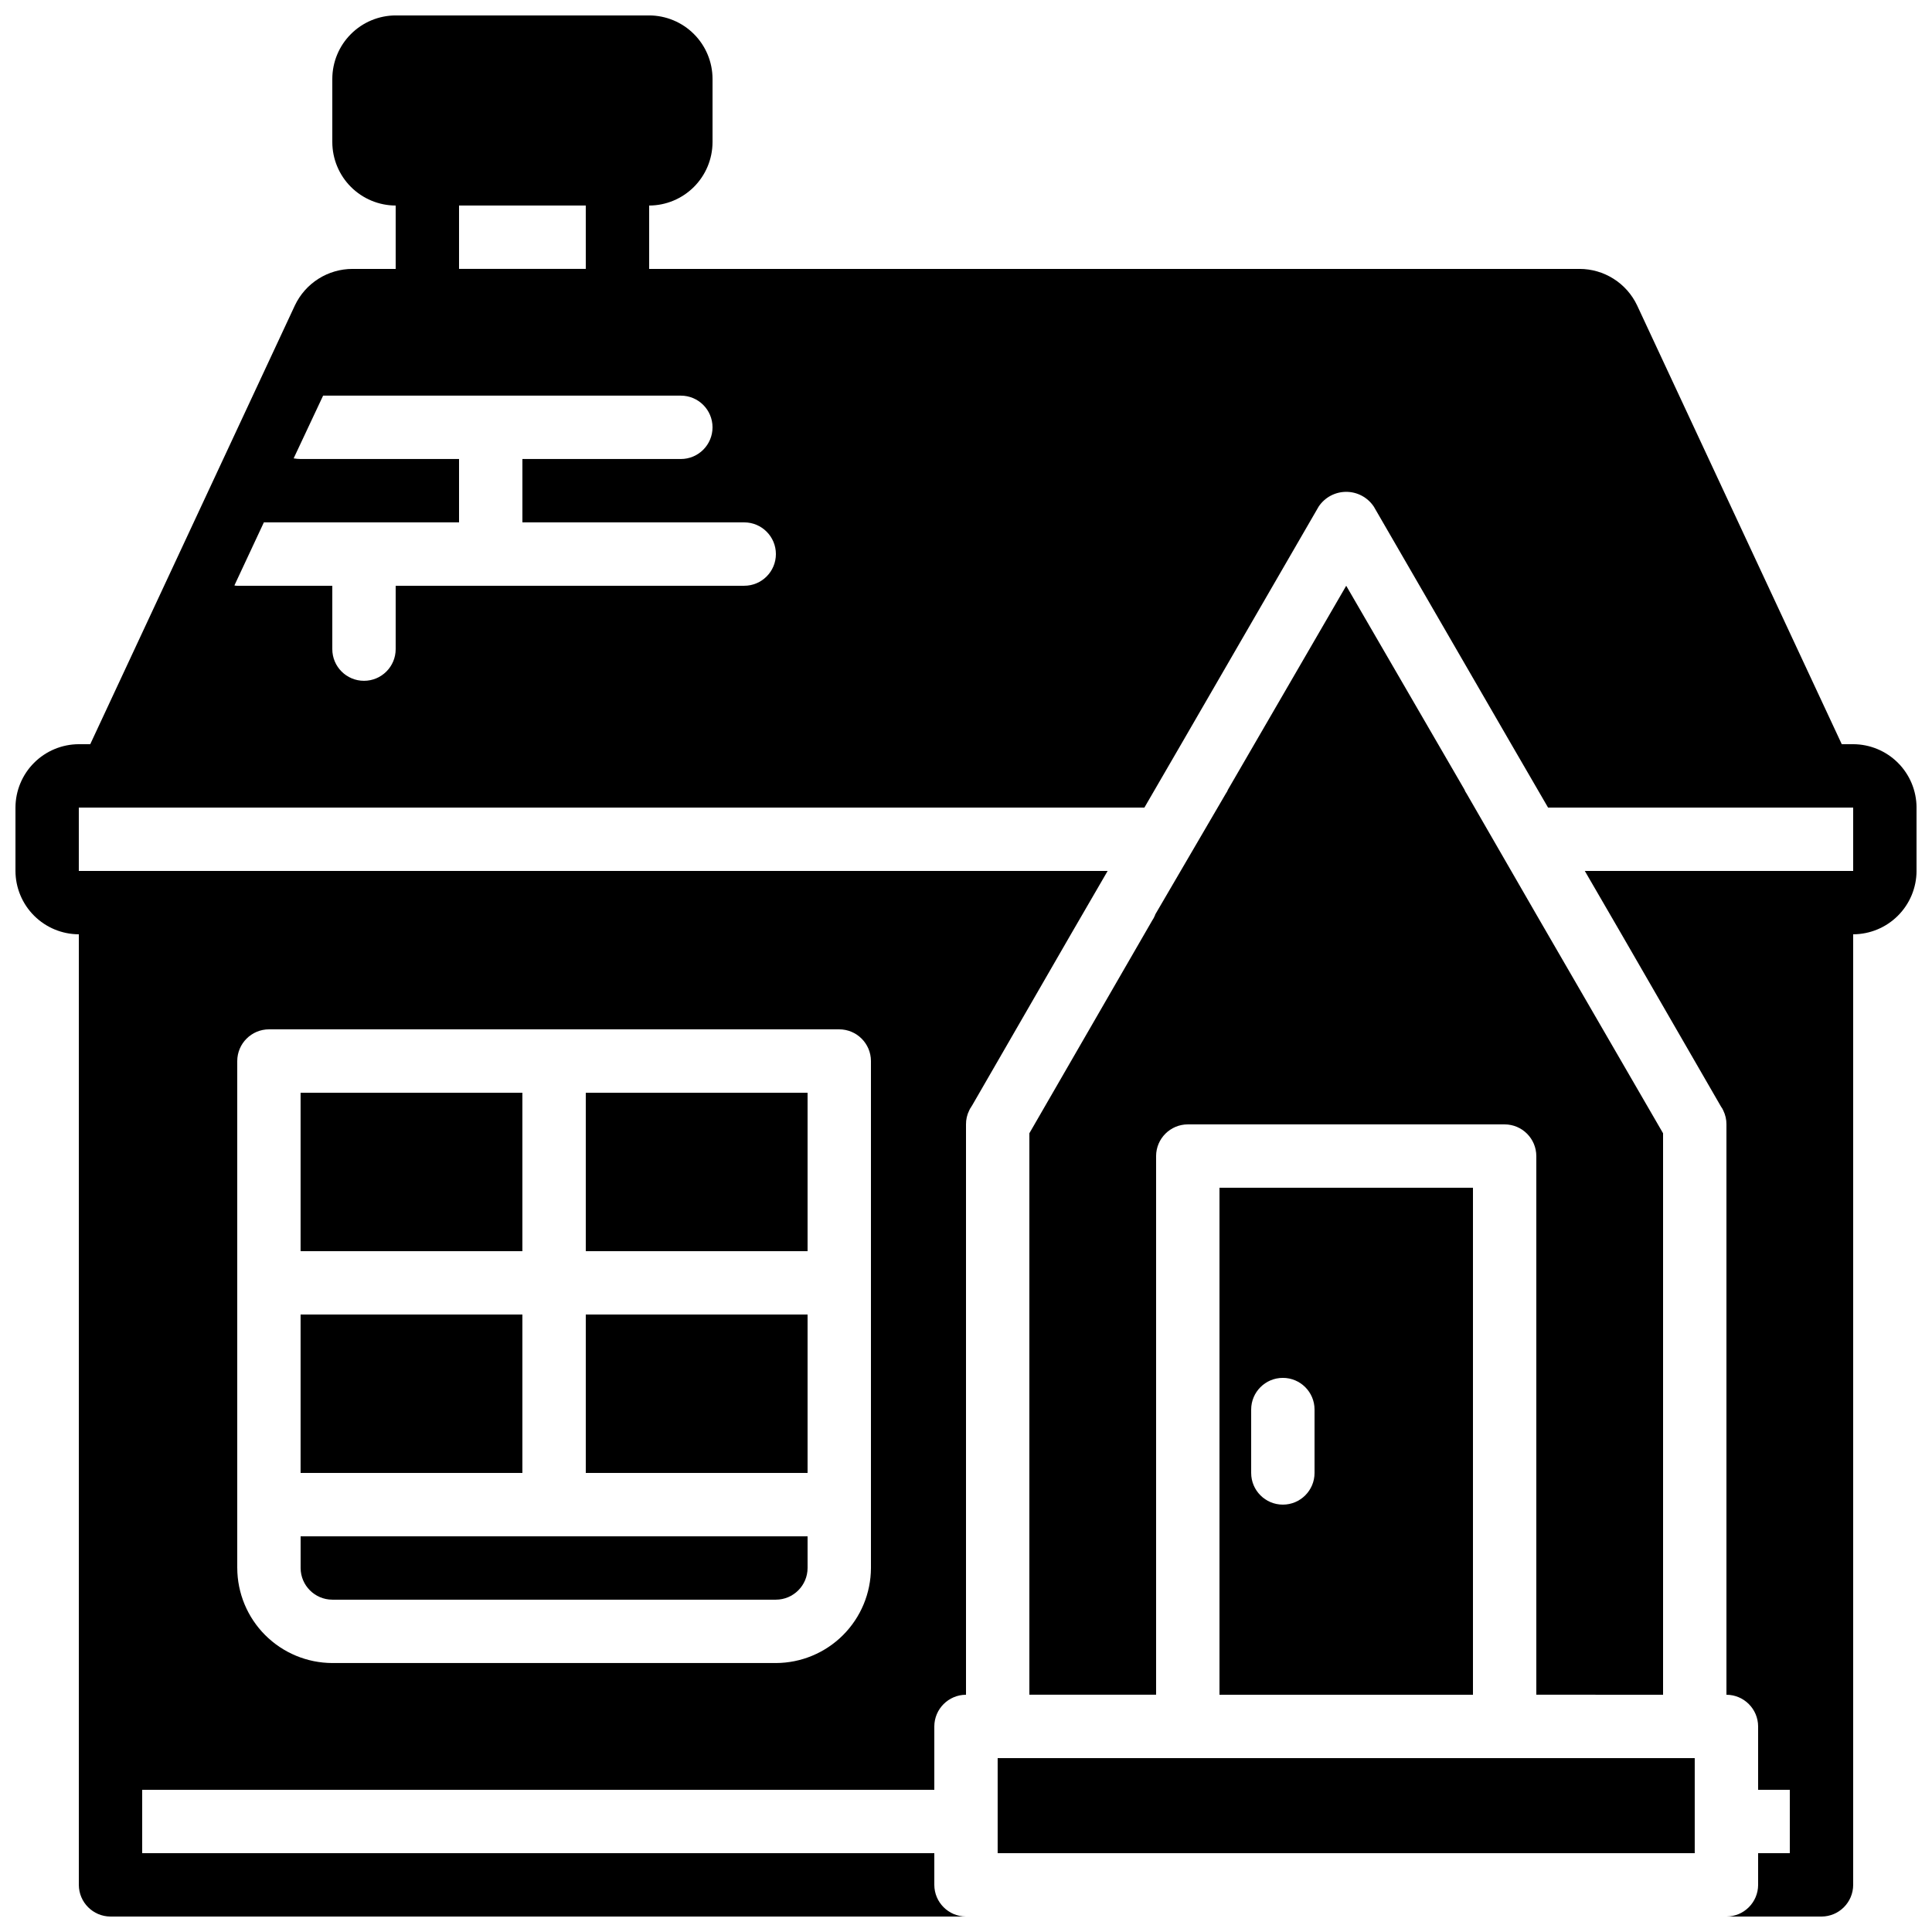
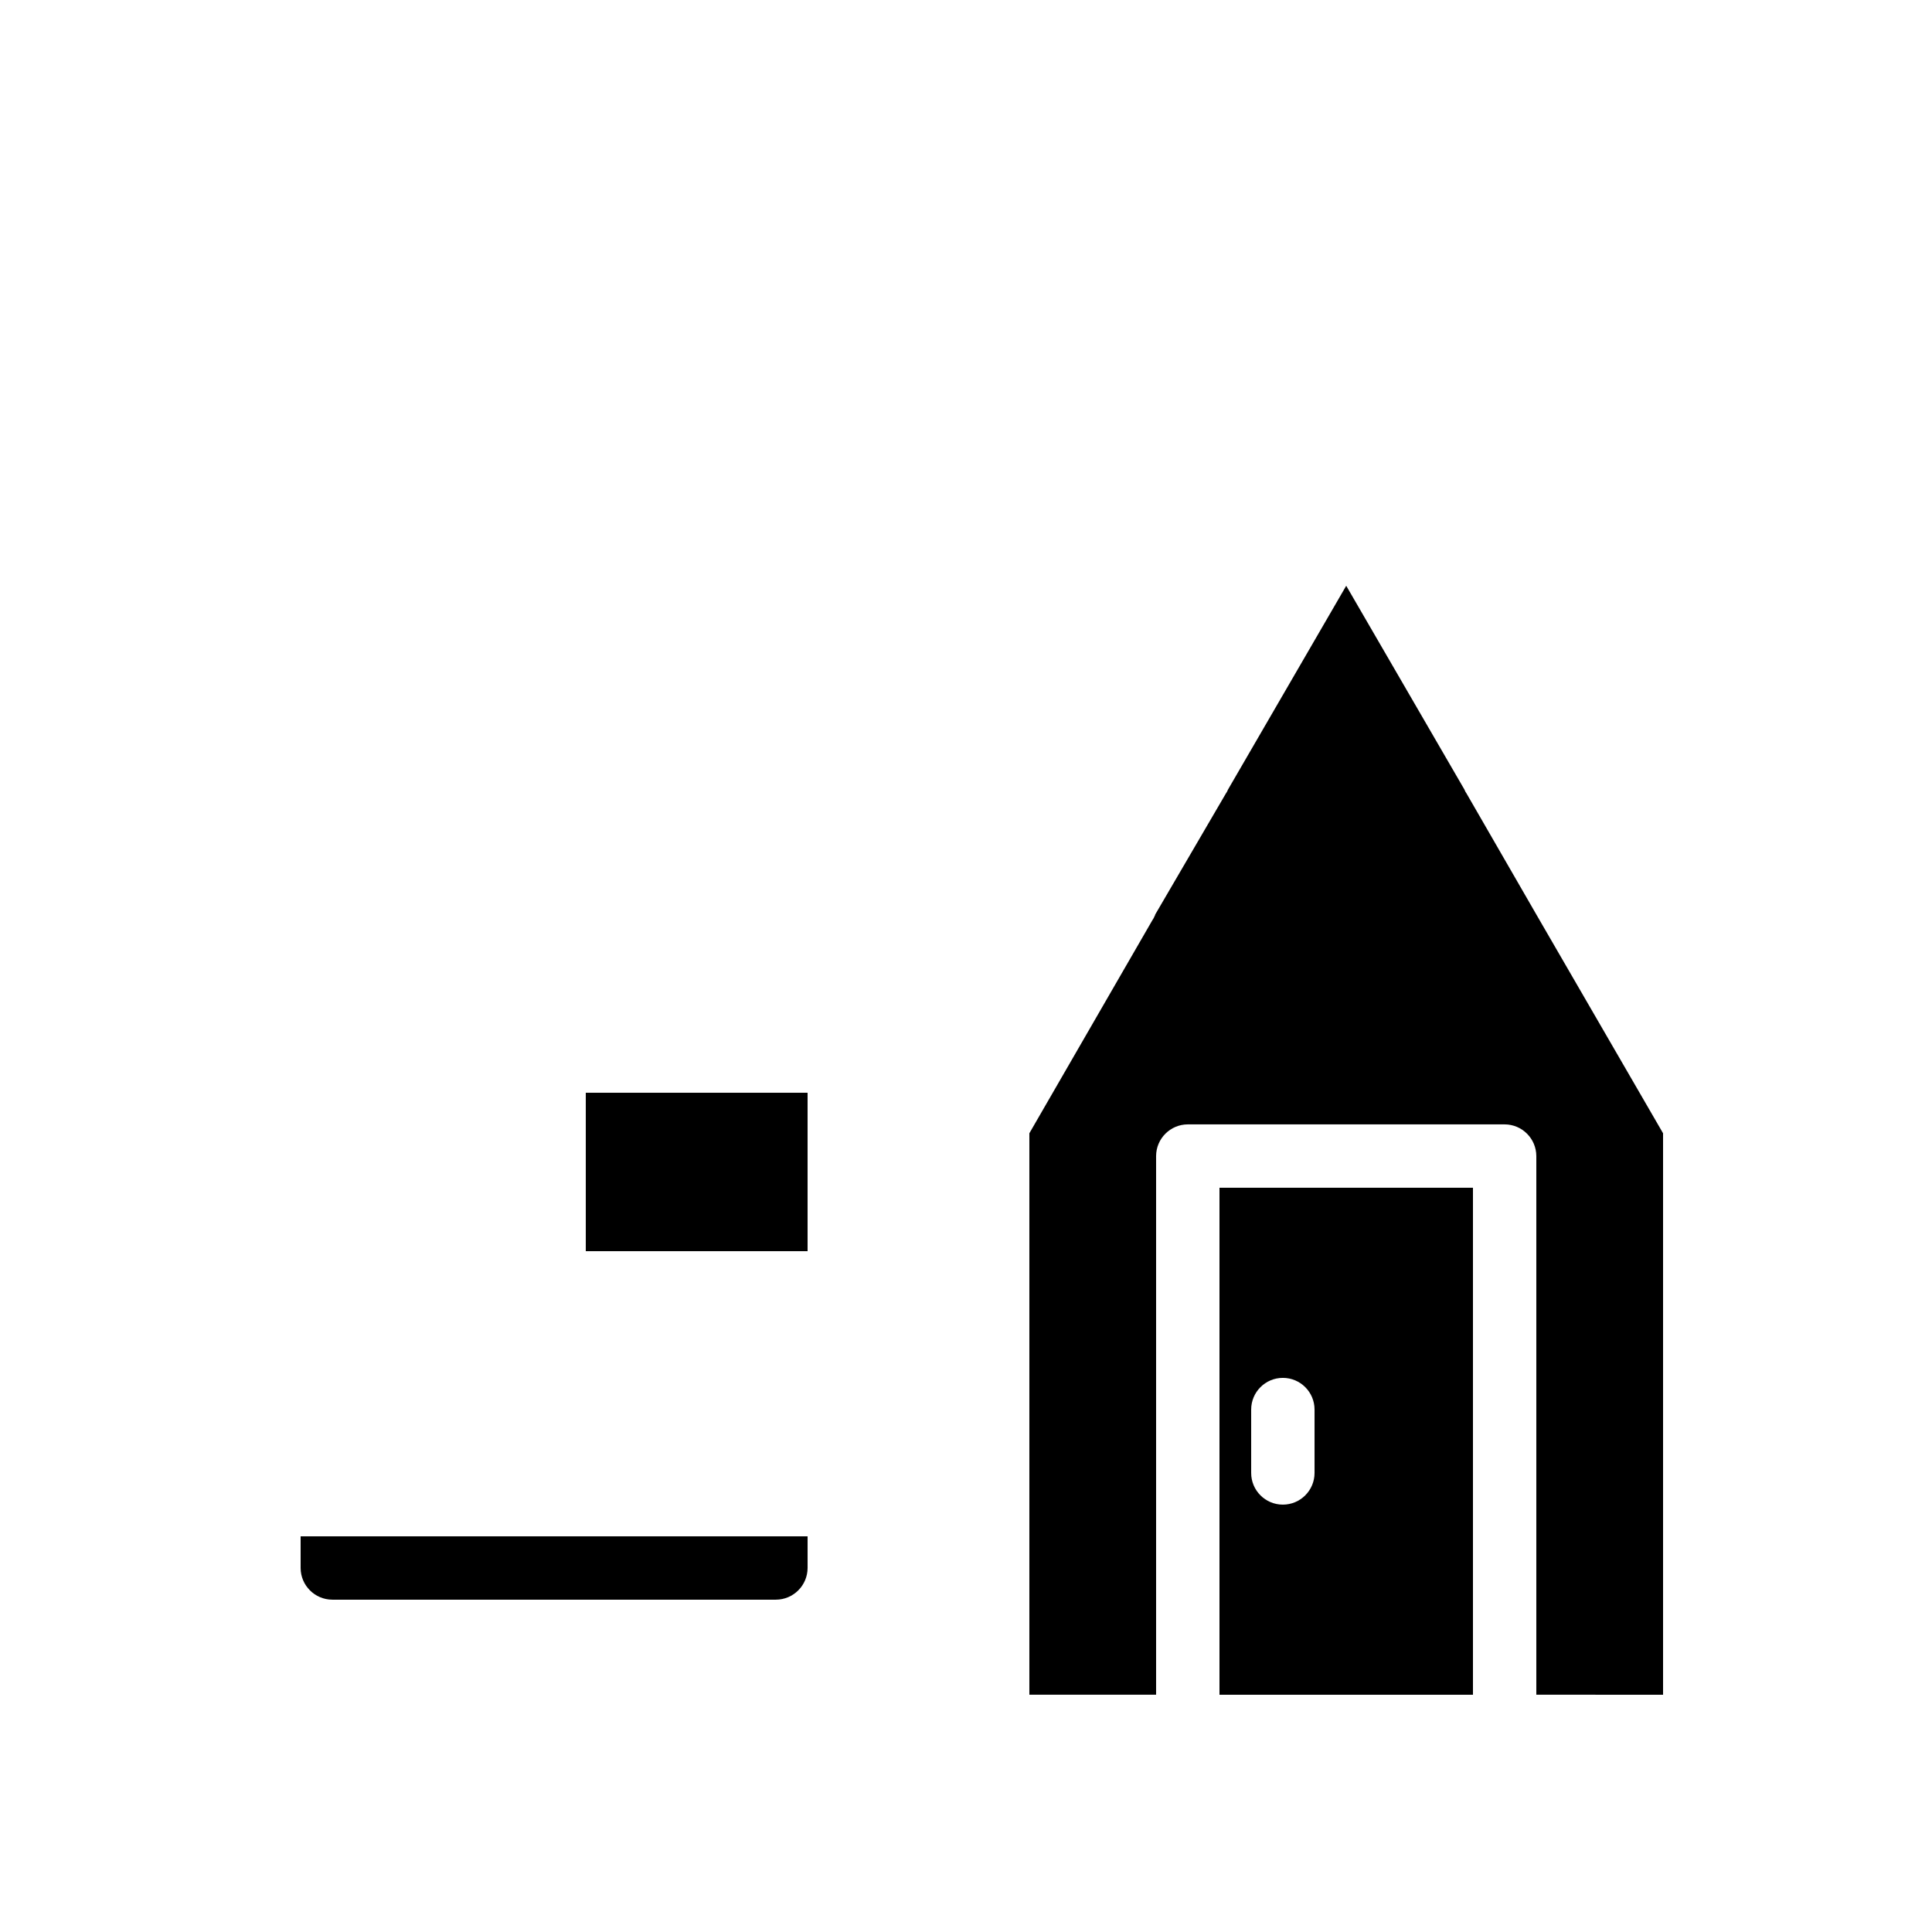
<svg xmlns="http://www.w3.org/2000/svg" width="800px" height="800px" version="1.1" viewBox="144 144 512 512">
  <defs>
    <clipPath id="a">
      <path d="m148.09 148.09h503.81v503.81h-503.81z" />
    </clipPath>
  </defs>
-   <path d="m408.39 609.92h184.73v25.191h-184.73z" />
  <path d="m534.35 593.12v-134.35h-67.176v134.35zm-58.777-75.57c0-4.637 3.758-8.398 8.395-8.398 4.641 0 8.398 3.762 8.398 8.398v16.793c0 4.637-3.758 8.398-8.398 8.398-4.637 0-8.395-3.762-8.395-8.398z" />
  <g clip-path="url(#a)">
-     <path d="m635.11 341.22h-3.023l-54.242-116.3c-1.371-2.891-3.535-5.336-6.242-7.043-2.707-1.711-5.84-2.617-9.039-2.613h-246.53v-16.793c4.449-0.016 8.711-1.789 11.859-4.934 3.148-3.148 4.922-7.41 4.934-11.863v-16.793c-0.012-4.449-1.785-8.715-4.934-11.859-3.144-3.148-7.41-4.922-11.859-4.934h-67.176c-4.449 0.012-8.715 1.785-11.859 4.934-3.148 3.144-4.922 7.41-4.934 11.859v16.793c0.012 4.453 1.785 8.715 4.934 11.863 3.144 3.144 7.41 4.918 11.859 4.934v16.793h-11.418c-3.203-0.004-6.336 0.902-9.043 2.613-2.703 1.707-4.867 4.152-6.242 7.043l-54.242 116.3h-3.023c-4.449 0.012-8.715 1.785-11.859 4.93-3.148 3.148-4.922 7.41-4.934 11.863v16.793c0.012 4.449 1.785 8.715 4.934 11.859 3.144 3.148 7.41 4.922 11.859 4.934v251.91c0.016 4.629 3.766 8.383 8.398 8.395h226.71c-4.633-0.012-8.383-3.766-8.398-8.395v-8.398h-209.92v-16.793h209.92v-16.793c0.016-4.633 3.766-8.383 8.398-8.398v-151.14c-0.016-1.281 0.273-2.547 0.84-3.695l0.25-0.504 0.336-0.504 0.082-0.168 0.168-0.25 26.117-45.262 9.742-16.793h-272.65v-16.793h282.39l9.742-16.793 36.441-62.977c1.629-2.441 4.367-3.906 7.305-3.906 2.934 0 5.672 1.465 7.305 3.906l36.441 62.977 9.742 16.793h80.859v16.793h-71.121l9.742 16.793 26.367 45.68 0.336 0.504 0.25 0.504c0.562 1.148 0.852 2.414 0.84 3.695v151.14c4.629 0.016 8.383 3.766 8.395 8.398v16.793h8.398v16.793h-8.398v8.398c-0.012 4.629-3.766 8.383-8.395 8.395h25.191-0.004c4.633-0.012 8.387-3.766 8.398-8.395v-251.91c4.449-0.012 8.715-1.785 11.859-4.934 3.148-3.144 4.922-7.41 4.934-11.859v-16.793c-0.012-4.453-1.785-8.715-4.934-11.863-3.144-3.144-7.41-4.918-11.859-4.93zm-369.46-142.75h33.586l0.004 16.793h-33.59zm-41.984 67.172c-0.617-0.008-1.234-0.066-1.848-0.168l7.809-16.625h94.801c4.641 0 8.398 3.758 8.398 8.398 0 4.637-3.758 8.395-8.398 8.395h-41.984v16.793h58.781c4.637 0 8.395 3.762 8.395 8.398 0 4.637-3.758 8.398-8.395 8.398h-92.367v16.793c0 4.637-3.758 8.395-8.398 8.395-4.637 0-8.395-3.758-8.395-8.395v-16.793h-25.191c-0.254 0.012-0.508-0.016-0.754-0.086l7.809-16.711h51.723v-16.793zm-16.793 293.89v-134.35c0.016-4.629 3.766-8.383 8.398-8.395h151.14c4.633 0.012 8.383 3.766 8.398 8.395v134.35c-0.02 6.676-2.68 13.07-7.398 17.789-4.723 4.723-11.117 7.383-17.793 7.402h-117.55c-6.676-0.02-13.07-2.68-17.793-7.402-4.719-4.719-7.379-11.113-7.398-17.789z" />
-   </g>
+     </g>
  <path d="m584.73 593.12v-148.79l-33.418-57.688-18.645-32.324c-0.246-0.336-0.441-0.703-0.586-1.094l-31.32-53.988-31.32 53.992v-0.004c-0.145 0.391-0.344 0.758-0.59 1.094l-18.727 32.074h0.004c0.012 0.094-0.02 0.188-0.086 0.254-0.172 0.445-0.398 0.867-0.672 1.258l-32.578 56.426v148.79h33.586v-142.75c0.016-4.633 3.766-8.383 8.398-8.395h83.969c4.629 0.012 8.383 3.762 8.395 8.395v142.75z" />
-   <path d="m223.66 433.59h58.777v41.984h-58.777z" />
  <path d="m299.24 433.59h58.777v41.984h-58.777z" />
-   <path d="m299.24 492.36h58.777v41.984h-58.777z" />
-   <path d="m223.66 492.36h58.777v41.984h-58.777z" />
  <path d="m349.62 567.93c4.633-0.012 8.383-3.766 8.398-8.395v-8.398h-134.35v8.398c0.016 4.629 3.766 8.383 8.398 8.395z" />
</svg>